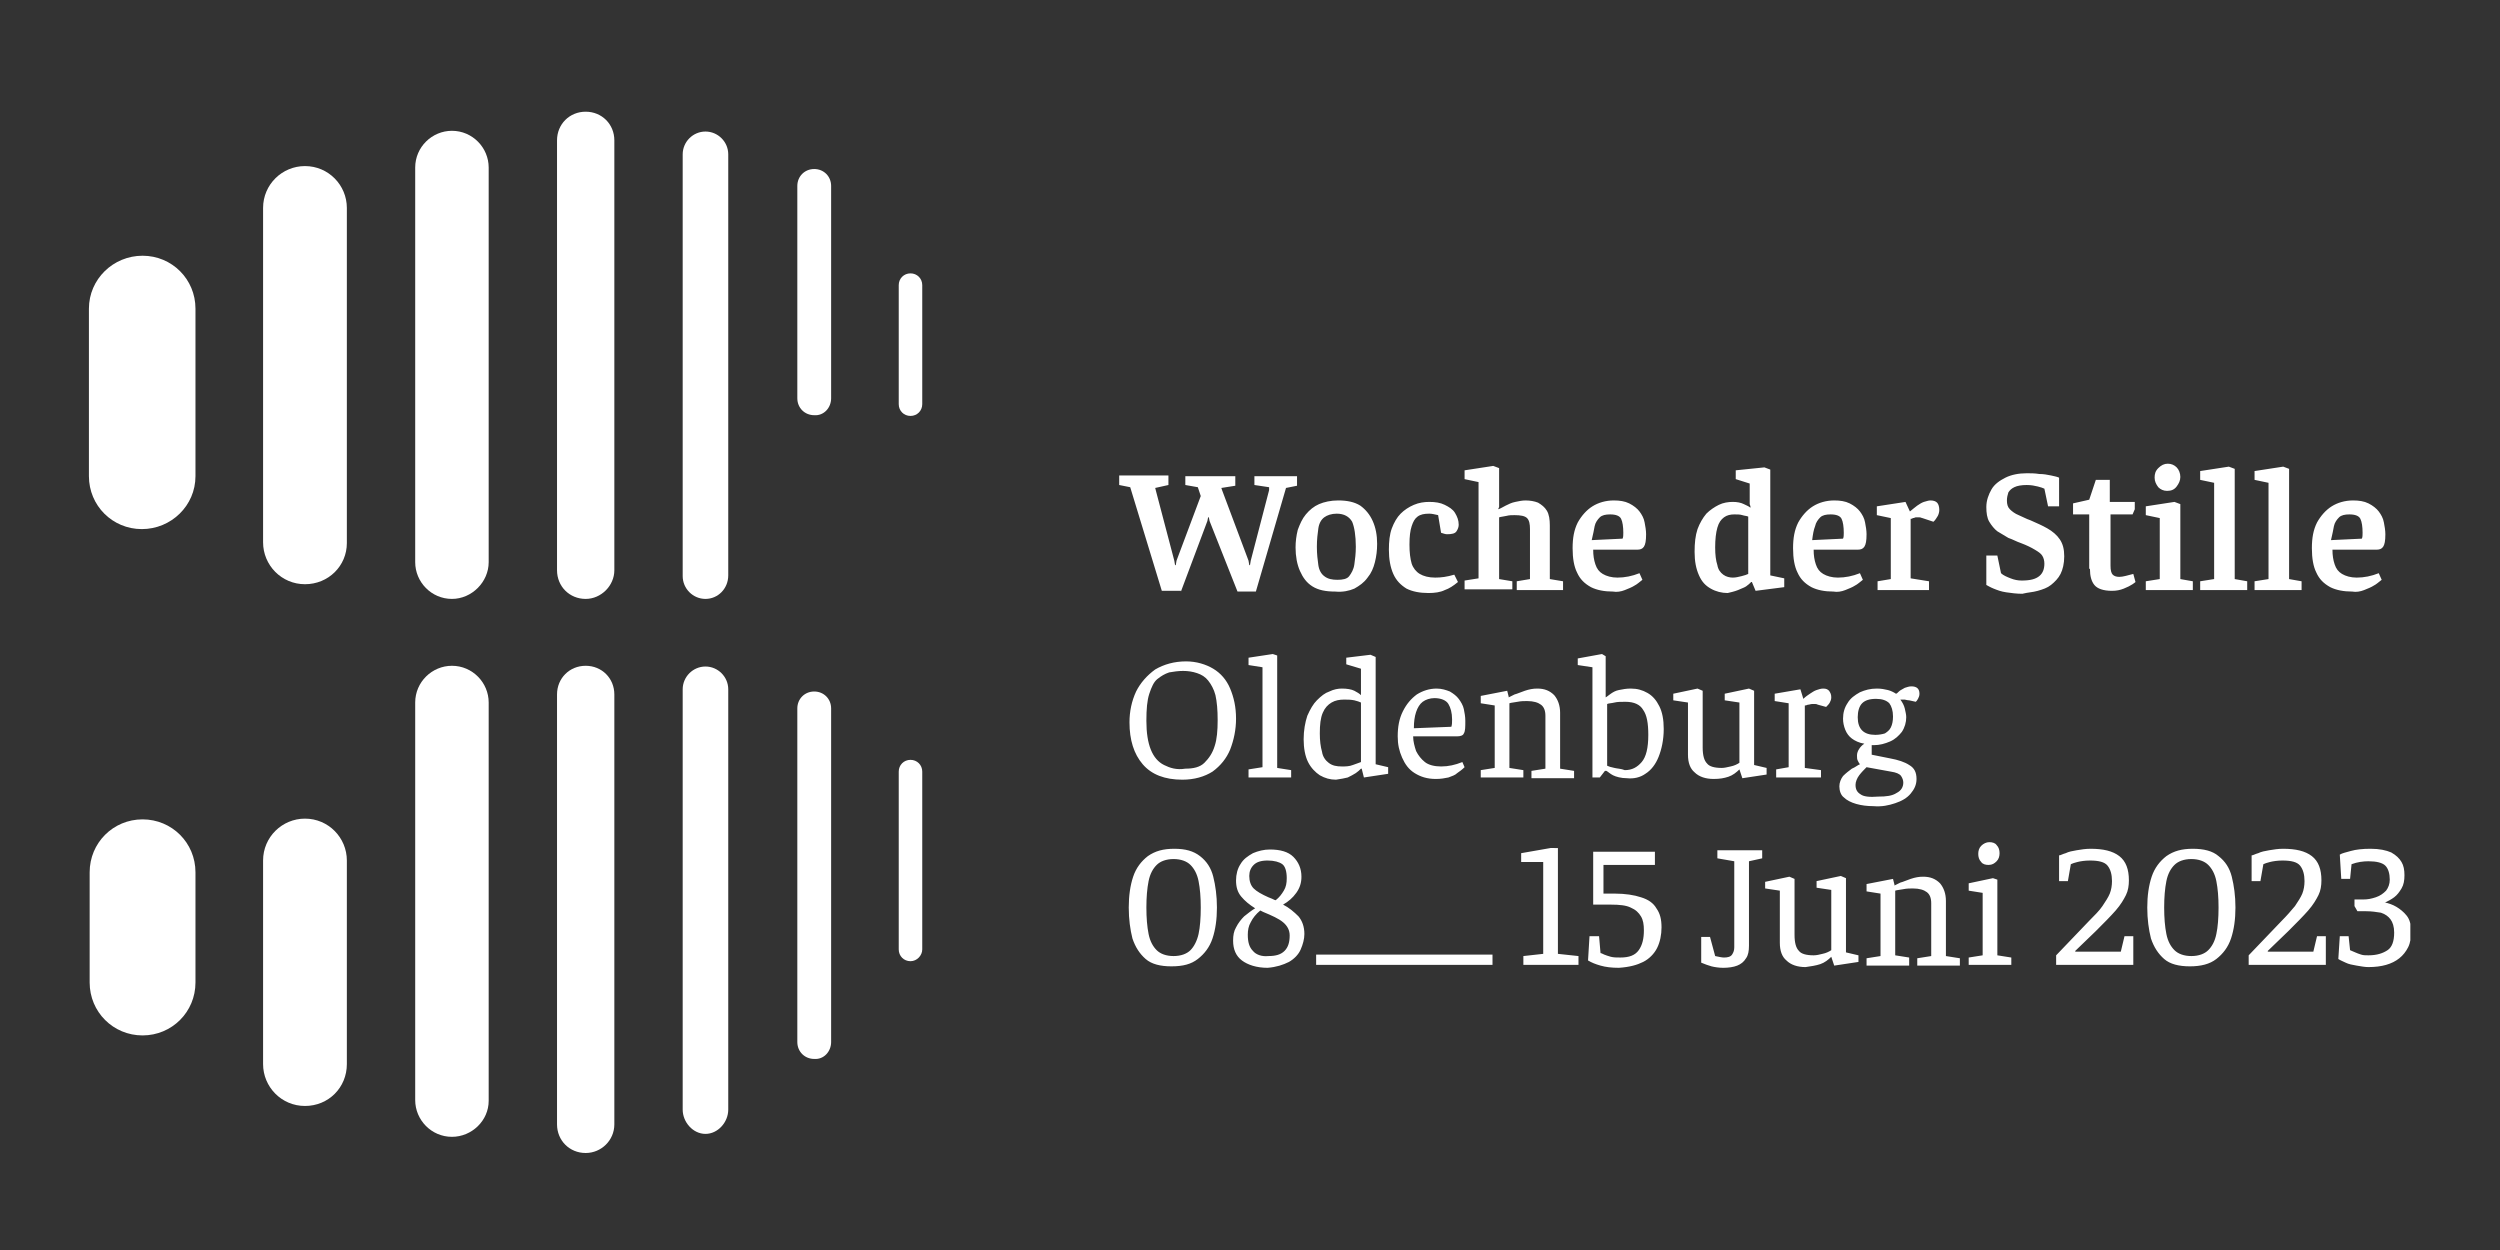
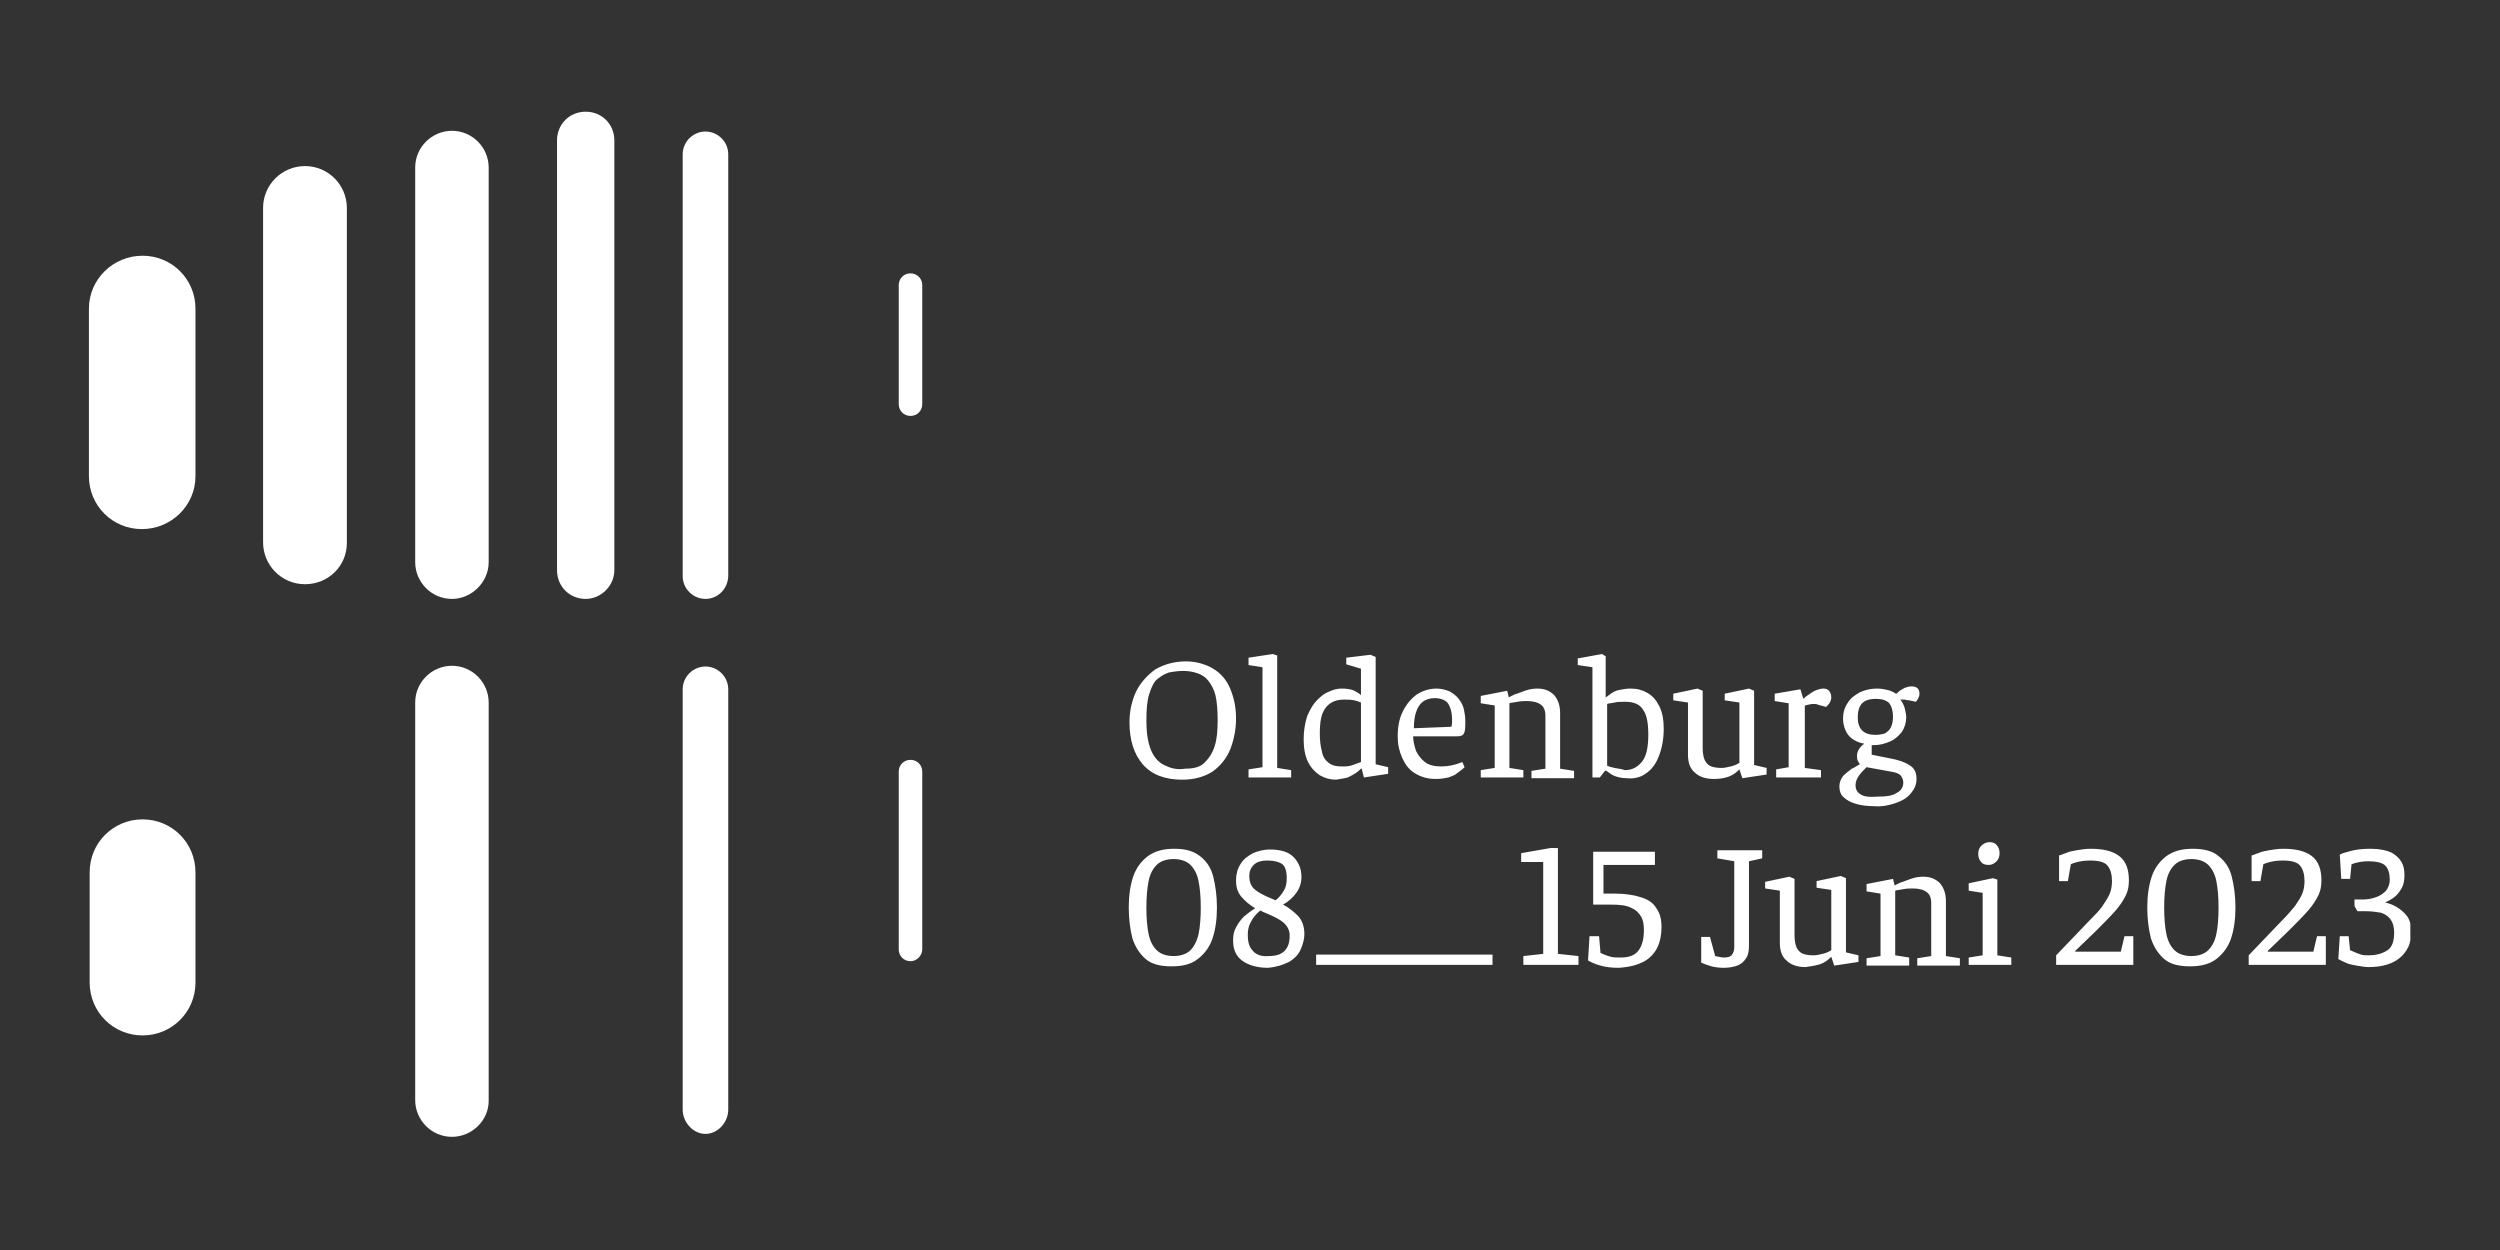
<svg xmlns="http://www.w3.org/2000/svg" xmlns:xlink="http://www.w3.org/1999/xlink" version="1.1" id="Ebene_1" x="0px" y="0px" viewBox="0 0 340.2 170.1" style="enable-background:new 0 0 340.2 170.1;" xml:space="preserve">
  <rect x="0" y="0" width="340.2" height="170.1" fill="#333333" stroke="none" />
  <style type="text/css">
	.st0{clip-path:url(#SVGID_00000167384927540793161220000005361074972830714270_);fill:#FFFFFF;}
</style>
  <g>
    <defs>
      <rect id="SVGID_1_" x="12.1" y="15.2" width="315.9" height="141.7" />
    </defs>
    <clipPath id="SVGID_00000057135202112267058590000016731776605727692981_">
      <use xlink:href="#SVGID_1_" style="overflow:visible;" />
    </clipPath>
    <path style="clip-path:url(#SVGID_00000057135202112267058590000016731776605727692981_);fill:#FFFFFF;" d="M47.2,73.9V28.3   c0-3.1-2.5-5.7-5.7-5.7c-3.1,0-5.7,2.5-5.7,5.7v45.5c0,3.1,2.5,5.7,5.7,5.7C44.7,79.5,47.2,77,47.2,73.9" />
    <path style="clip-path:url(#SVGID_00000057135202112267058590000016731776605727692981_);fill:#FFFFFF;" d="M66.5,76.5V22.8   c0-2.7-2.2-5-5-5c-2.7,0-5,2.2-5,5v53.7c0,2.7,2.2,5,5,5C64.2,81.5,66.5,79.2,66.5,76.5" />
    <path style="clip-path:url(#SVGID_00000057135202112267058590000016731776605727692981_);fill:#FFFFFF;" d="M83.6,77.6V19.1   c0-2.2-1.7-3.9-3.9-3.9c-2.2,0-3.9,1.7-3.9,3.9v58.5c0,2.2,1.7,3.9,3.9,3.9C81.8,81.5,83.6,79.7,83.6,77.6z" />
    <path style="clip-path:url(#SVGID_00000057135202112267058590000016731776605727692981_);fill:#FFFFFF;" d="M99.1,78.3V21   c0-1.7-1.4-3.1-3.1-3.1s-3.1,1.4-3.1,3.1v57.4c0,1.7,1.4,3.1,3.1,3.1S99.1,80.1,99.1,78.3" />
-     <path style="clip-path:url(#SVGID_00000057135202112267058590000016731776605727692981_);fill:#FFFFFF;" d="M113.1,54.2V25.3   c0-1.3-1-2.3-2.3-2.3c-1.3,0-2.3,1-2.3,2.3v28.9c0,1.3,1,2.3,2.3,2.3C112.1,56.6,113.1,55.5,113.1,54.2" />
    <path style="clip-path:url(#SVGID_00000057135202112267058590000016731776605727692981_);fill:#FFFFFF;" d="M125.5,55V38.8   c0-0.9-0.7-1.6-1.6-1.6s-1.6,0.7-1.6,1.6V55c0,0.9,0.7,1.6,1.6,1.6S125.5,55.9,125.5,55" />
    <path style="clip-path:url(#SVGID_00000057135202112267058590000016731776605727692981_);fill:#FFFFFF;" d="M26.6,64.8V42   c0-4-3.2-7.2-7.2-7.2S12.1,38,12.1,42v22.8c0,4,3.2,7.2,7.2,7.2S26.6,68.8,26.6,64.8" />
-     <path style="clip-path:url(#SVGID_00000057135202112267058590000016731776605727692981_);fill:#FFFFFF;" d="M47.2,144.8v-27.7   c0-3.1-2.5-5.7-5.7-5.7c-3.1,0-5.7,2.5-5.7,5.7v27.7c0,3.1,2.5,5.7,5.7,5.7C44.7,150.5,47.2,148,47.2,144.8" />
    <path style="clip-path:url(#SVGID_00000057135202112267058590000016731776605727692981_);fill:#FFFFFF;" d="M66.5,149.8V95.6   c0-2.7-2.2-5-5-5c-2.7,0-5,2.2-5,5v54.1c0,2.7,2.2,5,5,5C64.2,154.7,66.5,152.5,66.5,149.8" />
-     <path style="clip-path:url(#SVGID_00000057135202112267058590000016731776605727692981_);fill:#FFFFFF;" d="M83.6,153V94.5   c0-2.2-1.7-3.9-3.9-3.9c-2.2,0-3.9,1.7-3.9,3.9V153c0,2.2,1.7,3.9,3.9,3.9C81.8,156.9,83.6,155.2,83.6,153z" />
    <path style="clip-path:url(#SVGID_00000057135202112267058590000016731776605727692981_);fill:#FFFFFF;" d="M99.1,151V93.8   c0-1.7-1.4-3.1-3.1-3.1s-3.1,1.4-3.1,3.1V151c0,1.7,1.4,3.3,3.1,3.3S99.1,152.7,99.1,151" />
-     <path style="clip-path:url(#SVGID_00000057135202112267058590000016731776605727692981_);fill:#FFFFFF;" d="M113.1,141.8V96.4   c0-1.3-1-2.3-2.3-2.3c-1.3,0-2.3,1-2.3,2.3v45.4c0,1.3,1,2.3,2.3,2.3C112.1,144.2,113.1,143.1,113.1,141.8" />
    <path style="clip-path:url(#SVGID_00000057135202112267058590000016731776605727692981_);fill:#FFFFFF;" d="M125.5,129.2V105   c0-0.9-0.7-1.6-1.6-1.6s-1.6,0.7-1.6,1.6v24.2c0,0.9,0.7,1.6,1.6,1.6S125.5,130,125.5,129.2" />
    <path style="clip-path:url(#SVGID_00000057135202112267058590000016731776605727692981_);fill:#FFFFFF;" d="M26.6,133.7v-15   c0-4-3.2-7.2-7.2-7.2s-7.2,3.2-7.2,7.2v15c0,4,3.2,7.2,7.2,7.2S26.6,137.7,26.6,133.7" />
    <path style="clip-path:url(#SVGID_00000057135202112267058590000016731776605727692981_);fill:#FFFFFF;" d="M324.7,131.3   c0.7-0.2,1.3-0.5,1.8-0.9c0.5-0.4,0.9-0.9,1.2-1.5c0.3-0.6,0.4-1.3,0.4-2.2c0-0.9-0.2-1.6-0.6-2.1c-0.4-0.5-0.9-0.9-1.4-1.2   s-1.1-0.5-1.6-0.6l0.1,0c0.4-0.2,0.8-0.4,1.2-0.7c0.4-0.3,0.7-0.7,1-1.2c0.3-0.5,0.4-1.1,0.4-1.8c0-0.7-0.1-1.3-0.4-1.8   c-0.3-0.5-0.7-0.9-1.4-1.3c-0.7-0.3-1.6-0.5-2.8-0.5c-1.1,0-2,0.1-2.7,0.3c-0.7,0.2-1.2,0.3-1.5,0.5l0.2,3.3h1.2l0.2-2   c0.8-0.3,1.6-0.4,2.3-0.4c1.1,0,1.9,0.2,2.3,0.6c0.4,0.4,0.6,1.1,0.6,1.9c0,0.6-0.2,1.1-0.5,1.5c-0.4,0.4-0.8,0.7-1.4,0.9   s-1.1,0.3-1.7,0.3h-1.2v0.9l0.4,0.7h1.2c0.7,0,1.4,0.1,2,0.2c0.6,0.2,1,0.5,1.3,0.9c0.3,0.4,0.5,1,0.5,1.8c0,1.2-0.3,2-0.9,2.4   s-1.4,0.7-2.6,0.7c-0.4,0-0.7,0-1-0.1c-0.3-0.1-0.6-0.2-0.8-0.3c-0.2-0.1-0.5-0.2-0.7-0.3l-0.2-1.9h-1.2l-0.2,3.1   c0.3,0.2,0.6,0.3,1,0.5c0.4,0.2,0.9,0.3,1.5,0.4s1.1,0.2,1.6,0.2C323.2,131.6,324,131.5,324.7,131.3 M316.5,131.3v-3.9h-1.2   l-0.5,2.1h-6.2v-0.1l2.8-2.7c1.1-1.1,2-2,2.7-2.8c0.7-0.8,1.1-1.5,1.4-2.1c0.3-0.6,0.4-1.3,0.4-2c0-1.5-0.4-2.6-1.3-3.3   c-0.9-0.7-2.2-1-3.9-1c-0.7,0-1.3,0.1-1.9,0.2c-0.6,0.1-1.1,0.2-1.5,0.4c-0.4,0.1-0.7,0.3-0.9,0.3v3.5h1.2l0.4-2.3   c0.2-0.1,0.5-0.2,0.9-0.3c0.4-0.1,1-0.2,1.7-0.2c1.2,0,2,0.2,2.4,0.7c0.4,0.5,0.6,1.2,0.6,2.1c0,0.6-0.1,1.2-0.3,1.7   c-0.2,0.5-0.6,1.1-1,1.7c-0.5,0.6-1.1,1.3-1.8,2L306,130v1.3H316.5z M295.9,129.3c-0.5-0.5-0.9-1.2-1.1-2.2s-0.3-2.2-0.3-3.6   c0-1.4,0.1-2.6,0.3-3.6c0.2-1,0.6-1.7,1.1-2.2c0.5-0.5,1.3-0.8,2.3-0.8c1,0,1.8,0.3,2.3,0.8c0.5,0.5,0.9,1.2,1.1,2.2   c0.2,1,0.3,2.2,0.3,3.6c0,1.4-0.1,2.7-0.3,3.6c-0.2,1-0.6,1.7-1.1,2.2c-0.5,0.5-1.3,0.8-2.3,0.8   C297.2,130.1,296.4,129.8,295.9,129.3 M301.6,130.5c0.9-0.7,1.6-1.6,2-2.8c0.4-1.2,0.6-2.6,0.6-4.2c0-1.6-0.2-3-0.5-4.2   c-0.3-1.2-0.9-2.1-1.8-2.8c-0.8-0.7-2-1-3.5-1c-1.5,0-2.6,0.3-3.6,1c-0.9,0.7-1.6,1.6-2,2.8c-0.4,1.2-0.6,2.6-0.6,4.2   c0,1.6,0.2,3,0.5,4.2c0.4,1.2,1,2.1,1.8,2.8c0.8,0.7,2,1,3.5,1C299.5,131.5,300.7,131.2,301.6,130.5 M290.3,131.3v-3.9h-1.2   l-0.5,2.1h-6.2v-0.1l2.8-2.7c1.1-1.1,2-2,2.7-2.8c0.7-0.8,1.1-1.5,1.4-2.1c0.3-0.6,0.4-1.3,0.4-2c0-1.5-0.4-2.6-1.3-3.3   c-0.9-0.7-2.2-1-3.9-1c-0.7,0-1.3,0.1-1.9,0.2s-1.1,0.2-1.5,0.4c-0.4,0.1-0.7,0.3-0.9,0.3v3.5h1.2l0.4-2.3c0.2-0.1,0.5-0.2,0.9-0.3   c0.4-0.1,1-0.2,1.7-0.2c1.2,0,2,0.2,2.4,0.7c0.4,0.5,0.6,1.2,0.6,2.1c0,0.6-0.1,1.2-0.3,1.7s-0.6,1.1-1,1.7s-1.1,1.3-1.8,2   l-4.5,4.7v1.3H290.3z M271.7,117.2c0.3-0.3,0.4-0.7,0.4-1.1c0-0.4-0.1-0.8-0.4-1.1c-0.2-0.3-0.6-0.4-1-0.4c-0.4,0-0.8,0.2-1.1,0.5   c-0.3,0.3-0.4,0.7-0.4,1.1c0,0.4,0.1,0.8,0.4,1.1c0.2,0.3,0.6,0.4,1,0.4C271.1,117.7,271.4,117.5,271.7,117.2 M267.9,131.3h5.8v-1   l-1.9-0.3v-10.3l-0.6-0.2l-3.3,0.7v1l1.9,0.3v8.5l-1.9,0.3V131.3z M259.8,131.3v-1l-1.9-0.3v-8.8c0.3-0.1,0.6-0.1,1.1-0.2   c0.5-0.1,0.9-0.1,1.3-0.1c0.9,0,1.5,0.2,1.9,0.5c0.4,0.3,0.6,0.8,0.6,1.5v7.2l-1.9,0.3v1h5.8v-1l-1.9-0.3v-7.5c0-1-0.3-1.8-0.8-2.4   c-0.6-0.6-1.3-0.9-2.3-0.9c-0.6,0-1.1,0.1-1.7,0.3c-0.6,0.2-1,0.4-1.4,0.5c-0.4,0.2-0.6,0.3-0.8,0.4l0-0.1l-0.2-0.8l-3.6,0.7v1   l1.9,0.3v8.5l-1.9,0.3v1H259.8z M247.7,131.2c0.6-0.2,1.1-0.6,1.5-1l0,0l0.4,1.2l3.3-0.5V130l-1.7-0.4v-10.1l-0.7-0.3l-3.3,0.7v0.9   l2,0.3v8.2c-0.3,0.2-0.7,0.4-1.2,0.5c-0.4,0.1-0.8,0.2-1.2,0.2c-1,0-1.7-0.2-2-0.6c-0.4-0.4-0.6-1.1-0.6-2.2v-7.6l-0.7-0.3   l-3.3,0.7v0.9l2,0.3v7.1c0,1.1,0.3,1.9,0.9,2.4c0.6,0.6,1.5,0.9,2.6,0.9C246.4,131.5,247.1,131.4,247.7,131.2 M231.5,131   c0.5,0.2,1,0.4,1.4,0.5c0.4,0.1,1,0.2,1.6,0.2c0.7,0,1.4-0.1,1.9-0.3c0.5-0.2,0.9-0.5,1.2-1c0.3-0.4,0.4-1,0.4-1.7v-11.5l1.8-0.4   v-1.1h-6.1v1.1l2.3,0.4v11.7c0,0.4-0.1,0.7-0.3,1c-0.2,0.3-0.6,0.4-1.1,0.4c-0.3,0-0.7-0.1-1.2-0.2l-0.7-2.6h-1.2V131z    M223.6,130.9c0.8-0.4,1.5-1.1,1.9-1.9c0.4-0.8,0.6-1.8,0.6-2.8c0-1.1-0.2-1.9-0.7-2.6c-0.4-0.7-1.1-1.2-2.1-1.5   c-0.9-0.3-2.1-0.5-3.6-0.5h-1.5v-3.9h7v-1.8h-8.4v7.2h2.4c1.2,0,2.1,0.1,2.7,0.4c0.7,0.3,1.1,0.7,1.4,1.2c0.3,0.5,0.4,1.1,0.4,1.9   c0,1.1-0.2,2-0.7,2.7s-1.3,1-2.5,1c-0.5,0-0.9,0-1.3-0.1c-0.4-0.1-0.6-0.2-0.9-0.3c-0.2-0.1-0.4-0.2-0.5-0.2l-0.2-2.3h-1.3   l-0.2,3.3c0.5,0.3,1,0.5,1.7,0.7s1.5,0.3,2.5,0.3C221.8,131.6,222.8,131.3,223.6,130.9 M214.8,131.3v-1.2l-2.8-0.3v-14.4H211   l-4,0.7v1.2h3v12.5l-2.7,0.3v1.2H214.8z M179.1,131.3h24v-1.4h-24V131.3z M173.1,122.3c-0.2-0.1-0.3-0.1-0.5-0.2   c-0.9-0.4-1.6-0.8-2-1.2c-0.4-0.4-0.6-1-0.6-1.7c0-0.6,0.2-1.1,0.6-1.5c0.4-0.4,1-0.6,1.9-0.6c0.9,0,1.6,0.2,2,0.5s0.6,1,0.6,1.9   c0,0.7-0.1,1.2-0.4,1.7s-0.6,0.9-1.1,1.3C173.5,122.5,173.3,122.4,173.1,122.3 M170.5,129.4c-0.5-0.5-0.7-1.2-0.7-2.2   c0-0.6,0.1-1.2,0.4-1.7c0.3-0.6,0.7-1.1,1.3-1.6l0.4,0.2c1.2,0.5,2.1,0.9,2.7,1.4s0.9,1.1,0.9,1.8c0,0.9-0.2,1.6-0.7,2.1   c-0.5,0.5-1.2,0.7-2.2,0.7C171.7,130.2,170.9,129.9,170.5,129.4 M175.4,130.9c0.7-0.4,1.3-1,1.6-1.7c0.3-0.7,0.5-1.4,0.5-2.1   c0-1-0.3-1.8-0.8-2.4c-0.6-0.6-1.3-1.2-2.1-1.6c0.7-0.4,1.3-0.9,1.8-1.6c0.5-0.7,0.7-1.4,0.7-2.2c0-1.1-0.4-2-1.1-2.7   c-0.7-0.7-1.8-1-3.2-1c-0.8,0-1.6,0.2-2.3,0.5c-0.7,0.4-1.3,0.8-1.7,1.5c-0.4,0.6-0.6,1.4-0.6,2.2c0,0.9,0.2,1.6,0.7,2.2   c0.5,0.6,1.1,1.1,1.9,1.6c-0.5,0.3-1,0.7-1.5,1.1c-0.4,0.4-0.8,0.9-1.1,1.5c-0.3,0.5-0.4,1.1-0.4,1.8c0,1.2,0.4,2.1,1.2,2.7   s2,1,3.5,1C173.7,131.6,174.6,131.3,175.4,130.9 M157.4,129.3c-0.5-0.5-0.9-1.2-1.1-2.2s-0.3-2.2-0.3-3.6c0-1.4,0.1-2.6,0.3-3.6   c0.2-1,0.6-1.7,1.1-2.2c0.5-0.5,1.3-0.8,2.3-0.8c1,0,1.8,0.3,2.3,0.8c0.5,0.5,0.9,1.2,1.1,2.2c0.2,1,0.3,2.2,0.3,3.6   c0,1.4-0.1,2.7-0.3,3.6s-0.6,1.7-1.1,2.2c-0.5,0.5-1.3,0.8-2.3,0.8C158.7,130.1,157.9,129.8,157.4,129.3 M163,130.5   c0.9-0.7,1.6-1.6,2-2.8c0.4-1.2,0.6-2.6,0.6-4.2c0-1.6-0.2-3-0.5-4.2c-0.3-1.2-0.9-2.1-1.8-2.8s-2-1-3.5-1c-1.5,0-2.6,0.3-3.6,1   c-0.9,0.7-1.6,1.6-2,2.8c-0.4,1.2-0.6,2.6-0.6,4.2c0,1.6,0.2,3,0.5,4.2c0.4,1.2,1,2.1,1.8,2.8c0.8,0.7,2,1,3.5,1   C161,131.5,162.1,131.2,163,130.5" />
    <path style="clip-path:url(#SVGID_00000057135202112267058590000016731776605727692981_);fill:#FFFFFF;" d="M253.4,99.4   c-0.4-0.4-0.6-1-0.6-1.8c0-0.8,0.2-1.5,0.6-1.9c0.4-0.4,1-0.6,1.9-0.6c0.8,0,1.4,0.2,1.8,0.6c0.3,0.4,0.5,1,0.5,1.8   c0,0.6-0.1,1.1-0.3,1.5c-0.2,0.4-0.5,0.6-0.8,0.8c-0.3,0.1-0.8,0.2-1.3,0.2C254.4,100,253.8,99.8,253.4,99.4 M253.2,108.1   c-0.5-0.3-0.7-0.7-0.7-1.3c0-0.4,0.2-0.9,0.5-1.3c0.3-0.4,0.7-0.8,1-1.1l3.3,0.6c0.7,0.1,1.2,0.3,1.4,0.6s0.3,0.6,0.3,0.9   c0,0.6-0.3,1.1-0.9,1.4c-0.6,0.4-1.4,0.5-2.5,0.5C254.4,108.5,253.6,108.4,253.2,108.1 M257.9,109.3c0.9-0.3,1.6-0.7,2.1-1.3   c0.5-0.6,0.8-1.2,0.8-2c0-0.9-0.3-1.5-1-1.9c-0.6-0.4-1.5-0.7-2.6-0.9l-2.5-0.5v-1.3h0.3c0.8,0,1.5-0.2,2.2-0.5   c0.7-0.3,1.2-0.8,1.6-1.3c0.4-0.6,0.6-1.3,0.6-2c0-0.4-0.1-0.7-0.2-1.2c-0.1-0.4-0.3-0.8-0.6-1.2c0.2,0,0.4,0,0.6,0   c0.1,0,0.3,0.1,0.6,0.1l0.9,0.2c0.1-0.1,0.2-0.2,0.3-0.4c0.1-0.2,0.2-0.4,0.2-0.7c0-0.7-0.4-1-1.1-1c-0.3,0-0.6,0.1-0.9,0.2   c-0.3,0.2-0.6,0.3-0.8,0.5c-0.2,0.2-0.3,0.3-0.4,0.3c-0.3-0.2-0.7-0.4-1.1-0.5c-0.4-0.1-0.9-0.2-1.5-0.2c-0.9,0-1.6,0.2-2.3,0.5   c-0.7,0.4-1.3,0.8-1.7,1.5c-0.4,0.6-0.6,1.3-0.6,2.1c0,0.5,0.1,1,0.3,1.5s0.5,0.9,0.9,1.2c0.4,0.3,1,0.6,1.7,0.7   c-0.3,0.2-0.5,0.4-0.7,0.7c-0.2,0.3-0.3,0.6-0.3,0.9c0,0.3,0,0.5,0.1,0.7c0.1,0.2,0.2,0.4,0.3,0.5c-0.3,0.1-0.6,0.4-1.1,0.6   c-0.4,0.3-0.8,0.6-1.2,1c-0.3,0.4-0.5,0.9-0.5,1.4c0,0.6,0.2,1.2,0.6,1.5c0.4,0.4,1,0.7,1.7,0.9c0.7,0.2,1.5,0.3,2.3,0.3   C256.1,109.8,257,109.6,257.9,109.3 M242,105.8h5.8v-1l-2.2-0.3v-8.5c0.1,0,0.2,0,0.4-0.1c0.2,0,0.4-0.1,0.6-0.1s0.3,0,0.4,0   s0.2,0,0.4,0.1l1.1,0.3c0.2-0.2,0.4-0.4,0.5-0.6c0.1-0.2,0.2-0.4,0.2-0.7c0-0.4-0.1-0.6-0.3-0.9c-0.2-0.2-0.4-0.3-0.8-0.3   c-0.3,0-0.6,0.1-0.9,0.2c-0.3,0.1-0.6,0.3-0.9,0.5c-0.3,0.2-0.6,0.4-0.9,0.7l-0.4-1.3l-3.5,0.6v1l1.9,0.3v8.7l-1.7,0.3V105.8z    M235.2,105.7c0.6-0.2,1.1-0.6,1.5-1l0,0l0.4,1.2l3.3-0.5v-0.9l-1.7-0.4V94l-0.7-0.3l-3.3,0.7v0.9l2,0.3v8.2   c-0.3,0.2-0.7,0.4-1.2,0.5s-0.8,0.2-1.2,0.2c-1,0-1.7-0.2-2-0.6c-0.4-0.4-0.6-1.1-0.6-2.2V94l-0.7-0.3l-3.3,0.7v0.9l2,0.3v7.1   c0,1.1,0.3,1.9,0.9,2.4c0.6,0.6,1.5,0.9,2.6,0.9C234,106,234.6,105.9,235.2,105.7 M219.7,104.5c-0.5-0.1-0.8-0.2-1-0.3v-8.4   c0.2-0.1,0.6-0.1,1-0.2c0.4-0.1,0.9-0.1,1.5-0.1c1.2,0,2,0.4,2.4,1.1c0.5,0.7,0.7,1.8,0.7,3.4c0,1.8-0.3,3-0.9,3.7   c-0.6,0.7-1.3,1.1-2.3,1.1C220.6,104.6,220.1,104.6,219.7,104.5 M223.9,105.3c0.8-0.5,1.4-1.3,1.8-2.3s0.7-2.3,0.7-3.8   c0-1.3-0.2-2.3-0.6-3.1c-0.4-0.8-0.9-1.4-1.6-1.8s-1.4-0.6-2.3-0.6c-0.6,0-1.1,0.1-1.6,0.2s-0.8,0.3-1.1,0.5   c-0.3,0.2-0.5,0.4-0.7,0.5v-0.2v-0.4v-5L218,89l-3.3,0.6v0.9l2,0.3v15h1l0.7-0.9h0.2c0.2,0.1,0.5,0.4,0.9,0.6s1.1,0.4,1.9,0.4   C222.3,106,223.2,105.8,223.9,105.3 M207.3,105.8v-1l-1.9-0.3v-8.8c0.3-0.1,0.6-0.1,1.1-0.2c0.5-0.1,0.9-0.1,1.3-0.1   c0.9,0,1.5,0.2,1.9,0.5c0.4,0.3,0.6,0.8,0.6,1.5v7.2l-1.9,0.3v1h5.8v-1l-1.9-0.3V97c0-1-0.3-1.8-0.8-2.4c-0.6-0.6-1.3-0.9-2.3-0.9   c-0.6,0-1.1,0.1-1.7,0.3c-0.6,0.2-1,0.4-1.4,0.5c-0.4,0.2-0.6,0.3-0.8,0.4l0-0.1l-0.2-0.8l-3.6,0.7v1l1.9,0.3v8.5l-1.9,0.3v1H207.3   z M192.7,96.9c0.2-0.6,0.5-1.1,0.9-1.4c0.4-0.3,1-0.5,1.6-0.5c0.9,0,1.6,0.3,1.9,0.8c0.3,0.5,0.5,1.2,0.5,2.1c0,0.4,0,0.7-0.1,1   l-5.1,0.2C192.4,98.2,192.5,97.5,192.7,96.9 M197.1,105.8c0.5-0.2,0.9-0.3,1.2-0.6c0.3-0.2,0.7-0.5,1-0.8l-0.3-0.7   c-1,0.4-1.9,0.6-2.9,0.6c-0.9,0-1.7-0.2-2.2-0.6s-0.9-0.9-1.2-1.5c-0.2-0.6-0.4-1.3-0.4-2h6c0.4,0,0.8-0.1,0.9-0.4   c0.2-0.3,0.2-0.9,0.2-1.7c0-0.6-0.1-1.1-0.2-1.6c-0.1-0.5-0.4-1-0.7-1.4c-0.3-0.4-0.7-0.7-1.2-1c-0.5-0.2-1.1-0.4-1.8-0.4   c-1,0-1.9,0.3-2.7,0.8c-0.8,0.6-1.4,1.3-1.9,2.3c-0.5,1-0.7,2.1-0.7,3.4c0,1.1,0.2,2,0.6,2.9c0.4,0.9,0.9,1.6,1.7,2.1   c0.8,0.5,1.7,0.8,2.9,0.8C196.1,106,196.6,105.9,197.1,105.8 M180.8,103.8c-0.4-0.3-0.8-0.8-0.9-1.5c-0.2-0.7-0.3-1.5-0.3-2.5   c0-1.2,0.1-2.1,0.4-2.8c0.3-0.7,0.7-1.1,1.2-1.4s1.1-0.4,1.7-0.4c0.5,0,0.9,0,1.4,0.1c0.4,0.1,0.7,0.2,0.9,0.3v8.1   c-0.2,0.1-0.6,0.2-1.1,0.4s-1,0.2-1.5,0.2C181.9,104.3,181.3,104.2,180.8,103.8 M183.4,105.8c0.4-0.2,0.8-0.4,1.1-0.6   c0.3-0.2,0.5-0.4,0.7-0.6l0.1,0l0.3,1.2l3.3-0.5v-0.9l-1.7-0.4V89.4l-0.7-0.3l-3.3,0.4v0.9l2,0.6V94v0.3v0.3   c-0.2-0.2-0.5-0.4-0.9-0.6c-0.4-0.2-1-0.3-1.7-0.3c-0.5,0-1.1,0.1-1.7,0.4c-0.6,0.2-1.1,0.6-1.7,1.2c-0.5,0.5-0.9,1.2-1.3,2.1   c-0.3,0.9-0.5,2-0.5,3.2s0.2,2.3,0.6,3.1c0.4,0.8,1,1.4,1.6,1.8c0.7,0.4,1.4,0.6,2.2,0.6C182.5,106,183,105.9,183.4,105.8    M169.9,105.8h5.8v-1l-1.9-0.3V89.2l-0.6-0.2l-3.3,0.5v1l1.9,0.3v13.6l-1.9,0.3V105.8z M158.4,104.1c-0.8-0.4-1.4-1.1-1.8-2.1   s-0.6-2.3-0.6-3.9c0-1.6,0.1-2.8,0.4-3.7s0.6-1.6,1.1-2s1-0.7,1.6-0.9c0.6-0.1,1.2-0.2,1.9-0.2c0.7,0,1.3,0.1,1.9,0.3   s1.1,0.5,1.5,1c0.4,0.5,0.8,1.2,1,2c0.2,0.9,0.3,2,0.3,3.4c0,1.4-0.1,2.6-0.4,3.5c-0.3,1-0.8,1.7-1.4,2.3s-1.5,0.8-2.6,0.8   C160.1,104.8,159.2,104.5,158.4,104.1 M165,105c1.1-0.8,1.9-1.8,2.4-3c0.5-1.3,0.8-2.7,0.8-4.2c0-1.6-0.3-2.9-0.8-4.1   c-0.5-1.2-1.3-2.1-2.3-2.7c-1-0.6-2.3-1-3.7-1c-1.6,0-3,0.4-4.2,1.1c-1.1,0.8-2,1.8-2.6,3c-0.6,1.3-0.9,2.7-0.9,4.2   c0,2.4,0.6,4.3,1.8,5.7s3,2.1,5.4,2.1C162.5,106.1,163.9,105.7,165,105" />
-     <path style="clip-path:url(#SVGID_00000057135202112267058590000016731776605727692981_);fill:#FFFFFF;" d="M317.6,71.6   c0.1-0.5,0.4-0.9,0.7-1.2c0.3-0.3,0.8-0.4,1.4-0.4c0.8,0,1.3,0.2,1.5,0.6c0.2,0.4,0.3,1.1,0.3,1.9c0,0.3,0,0.6-0.1,0.8l-4.2,0.2   C317.4,72.7,317.5,72.1,317.6,71.6 M321.7,80.3c0.5-0.2,1-0.4,1.3-0.6c0.4-0.2,0.7-0.5,1.1-0.8l-0.4-0.9c-1,0.4-2,0.6-3,0.6   c-0.8,0-1.5-0.2-2-0.5c-0.5-0.3-0.8-0.7-1-1.3c-0.2-0.6-0.3-1.2-0.3-2h6c0.4,0,0.7-0.1,0.9-0.4c0.2-0.3,0.3-0.8,0.3-1.7   c0-0.5-0.1-1.1-0.2-1.6c-0.1-0.6-0.4-1.1-0.7-1.5c-0.3-0.4-0.8-0.8-1.4-1.1s-1.3-0.4-2.1-0.4c-1.1,0-2.1,0.3-2.9,0.8   c-0.8,0.5-1.5,1.3-2,2.2c-0.5,1-0.7,2.1-0.7,3.5s0.2,2.5,0.6,3.3c0.4,0.9,1,1.5,1.9,2c0.8,0.4,1.8,0.6,3,0.6   C320.6,80.6,321.2,80.5,321.7,80.3 M306.8,80.3h6.4v-1.2l-1.7-0.3v-15l-0.8-0.3l-3.9,0.6v1.2l1.9,0.4v13.1l-1.9,0.3V80.3z    M299.4,80.3h6.4v-1.2l-1.7-0.3v-15l-0.8-0.3l-3.9,0.6v1.2l1.9,0.4v13.1l-1.9,0.3V80.3z M296.2,66.2c0.3-0.4,0.5-0.8,0.5-1.3   c0-0.5-0.2-1-0.5-1.3c-0.3-0.3-0.7-0.5-1.2-0.5c-0.5,0-0.9,0.2-1.3,0.6c-0.4,0.4-0.5,0.8-0.5,1.3s0.2,0.9,0.5,1.3   c0.3,0.3,0.7,0.5,1.2,0.5C295.5,66.8,295.9,66.6,296.2,66.2 M292,80.3h6.4v-1.2l-1.7-0.3V68.6l-0.8-0.3l-3.9,0.6v1.2l1.9,0.4v8.3   l-1.9,0.3V80.3z M284.4,77.4c0,1,0.2,1.7,0.6,2.2c0.4,0.5,1.2,0.8,2.4,0.8c0.6,0,1.1-0.1,1.6-0.3c0.5-0.2,0.9-0.4,1.2-0.6   c0.3-0.2,0.4-0.3,0.4-0.3l-0.3-1.1c-0.8,0.2-1.4,0.4-1.9,0.4c-0.4,0-0.7-0.1-0.9-0.3s-0.3-0.6-0.3-1.2V70h3l0.3-0.7v-1h-3.4v-3   h-1.9l-0.9,2.7l-2.2,0.5V70h2.2V77.4z M277.3,80.4c0.7-0.2,1.3-0.4,1.8-0.8c0.5-0.4,1-0.9,1.3-1.5c0.3-0.6,0.5-1.4,0.5-2.4   s-0.2-1.7-0.6-2.3c-0.4-0.6-1-1.1-1.7-1.5c-0.7-0.4-1.4-0.7-2.3-1.1c-0.6-0.2-1.1-0.5-1.6-0.7c-0.5-0.2-0.9-0.5-1.2-0.8   c-0.3-0.3-0.4-0.7-0.4-1.2c0-0.4,0.1-0.8,0.2-1.1c0.2-0.3,0.4-0.5,0.8-0.7c0.4-0.2,1-0.3,1.7-0.3c0.6,0,1.1,0.1,1.5,0.2   c0.4,0.1,0.7,0.2,0.9,0.3l0.5,2.4h1.5V65c-0.2-0.1-0.6-0.2-1.1-0.3c-0.5-0.1-1-0.2-1.6-0.2c-0.6-0.1-1.2-0.1-1.7-0.1   c-1.1,0-2.1,0.2-2.9,0.6c-0.8,0.4-1.5,0.9-1.9,1.6c-0.4,0.7-0.7,1.5-0.7,2.4c0,0.8,0.1,1.5,0.4,2c0.3,0.5,0.7,1,1.1,1.3   c0.5,0.3,1,0.6,1.5,0.9c0.6,0.2,1.1,0.5,1.7,0.7c0.8,0.3,1.4,0.6,1.9,0.9s0.8,0.5,1,0.8c0.2,0.3,0.3,0.7,0.3,1.1   c0,0.7-0.2,1.3-0.7,1.7s-1.2,0.6-2.4,0.6c-0.5,0-1-0.1-1.5-0.3c-0.5-0.2-1-0.4-1.3-0.7l-0.5-2.4h-1.5v4c0.2,0.1,0.5,0.3,1,0.5   c0.5,0.2,1,0.4,1.7,0.5c0.7,0.1,1.4,0.2,2.2,0.2C276,80.6,276.6,80.6,277.3,80.4 M255.5,80.3h7v-1.2l-2.5-0.4v-8.1   c0.1,0,0.2,0,0.3-0.1c0.2,0,0.3-0.1,0.4-0.1c0.2,0,0.3,0,0.5,0s0.3,0.1,0.4,0.1l1.5,0.5c0,0,0.1-0.1,0.2-0.2   c0.1-0.1,0.2-0.3,0.4-0.6c0.1-0.2,0.2-0.5,0.2-0.8c0-0.4-0.1-0.8-0.3-1s-0.5-0.3-0.9-0.3c-0.3,0-0.5,0.1-0.9,0.2   c-0.3,0.1-0.6,0.3-0.9,0.5s-0.6,0.5-1,0.8l-0.6-1.3l-3.9,0.6v1.2l1.9,0.4v8.3l-1.8,0.3V80.3z M247,71.6c0.1-0.5,0.4-0.9,0.7-1.2   c0.3-0.3,0.8-0.4,1.4-0.4c0.8,0,1.3,0.2,1.5,0.6c0.2,0.4,0.3,1.1,0.3,1.9c0,0.3,0,0.6-0.1,0.8l-4.2,0.2   C246.7,72.7,246.8,72.1,247,71.6 M251.1,80.3c0.5-0.2,1-0.4,1.3-0.6c0.4-0.2,0.7-0.5,1.1-0.8l-0.4-0.9c-1,0.4-2,0.6-3,0.6   c-0.8,0-1.5-0.2-2-0.5c-0.5-0.3-0.8-0.7-1-1.3c-0.2-0.6-0.3-1.2-0.3-2h6c0.4,0,0.7-0.1,0.9-0.4c0.2-0.3,0.3-0.8,0.3-1.7   c0-0.5-0.1-1.1-0.2-1.6c-0.1-0.6-0.4-1.1-0.7-1.5c-0.3-0.4-0.8-0.8-1.4-1.1s-1.3-0.4-2.1-0.4c-1.1,0-2.1,0.3-2.9,0.8   s-1.5,1.3-2,2.2c-0.5,1-0.7,2.1-0.7,3.5s0.2,2.5,0.6,3.3c0.4,0.9,1,1.5,1.9,2c0.8,0.4,1.8,0.6,3,0.6   C250,80.6,250.6,80.5,251.1,80.3 M234.5,78.2c-0.4-0.3-0.7-0.7-0.8-1.3c-0.2-0.6-0.3-1.4-0.3-2.4c0-1.1,0.1-2,0.3-2.7   c0.2-0.7,0.5-1.1,0.9-1.4c0.4-0.3,0.9-0.4,1.4-0.4c0.4,0,0.8,0,1.1,0.1s0.6,0.1,0.8,0.2v7.8c-0.2,0.1-0.5,0.2-0.9,0.3   c-0.4,0.1-0.8,0.2-1.2,0.2C235.4,78.6,234.9,78.5,234.5,78.2 M236.5,80.3c0.4-0.2,0.8-0.3,1.1-0.5c0.3-0.2,0.5-0.4,0.7-0.6h0.1   l0.5,1.2l3.9-0.5v-1.2l-1.9-0.4V63.9l-0.8-0.3l-3.9,0.4v1.2l1.9,0.6v2.8l0.1,0.3l0,0.2c-0.2-0.2-0.5-0.3-0.9-0.5   c-0.4-0.2-0.9-0.3-1.5-0.3c-0.6,0-1.3,0.1-1.9,0.4c-0.6,0.3-1.2,0.7-1.7,1.2c-0.5,0.6-0.9,1.3-1.2,2.1c-0.3,0.9-0.4,1.9-0.4,3.1   c0,1.3,0.2,2.3,0.6,3.2s0.9,1.4,1.6,1.8c0.7,0.4,1.5,0.6,2.3,0.6C235.5,80.6,236,80.5,236.5,80.3 M217,71.6   c0.1-0.5,0.4-0.9,0.7-1.2c0.3-0.3,0.8-0.4,1.4-0.4c0.8,0,1.3,0.2,1.5,0.6c0.2,0.4,0.3,1.1,0.3,1.9c0,0.3,0,0.6-0.1,0.8l-4.2,0.2   C216.8,72.7,216.9,72.1,217,71.6 M221.1,80.3c0.5-0.2,1-0.4,1.3-0.6c0.4-0.2,0.7-0.5,1.1-0.8l-0.4-0.9c-1,0.4-2,0.6-3,0.6   c-0.8,0-1.5-0.2-2-0.5c-0.5-0.3-0.8-0.7-1-1.3c-0.2-0.6-0.3-1.2-0.3-2h6c0.4,0,0.7-0.1,0.9-0.4c0.2-0.3,0.3-0.8,0.3-1.7   c0-0.5-0.1-1.1-0.2-1.6c-0.1-0.6-0.4-1.1-0.7-1.5c-0.3-0.4-0.8-0.8-1.4-1.1c-0.6-0.3-1.3-0.4-2.1-0.4c-1.1,0-2.1,0.3-2.9,0.8   c-0.8,0.5-1.5,1.3-2,2.2c-0.5,1-0.7,2.1-0.7,3.5s0.2,2.5,0.6,3.3c0.4,0.9,1,1.5,1.9,2c0.8,0.4,1.8,0.6,3,0.6   C220,80.6,220.6,80.5,221.1,80.3 M205.8,80.3v-1.2l-1.8-0.3v-8.4c0.3-0.1,0.6-0.1,1-0.2c0.4-0.1,0.7-0.1,1.1-0.1   c0.8,0,1.4,0.1,1.7,0.4c0.3,0.3,0.4,0.8,0.4,1.5v6.8l-1.8,0.3v1.2h6.3v-1.2l-1.8-0.3v-7.3c0-0.8-0.1-1.5-0.4-2   c-0.3-0.5-0.7-0.8-1.2-1.1c-0.5-0.2-1.1-0.3-1.7-0.3c-0.5,0-0.9,0.1-1.4,0.2c-0.5,0.1-0.9,0.3-1.3,0.5c-0.4,0.2-0.7,0.4-1,0.5v-0.1   l0.1-0.2v-5.3l-0.8-0.3l-3.9,0.6v1.2l1.9,0.4v13.1l-1.9,0.3v1.2H205.8z M197.9,78.2c-1,0.3-1.8,0.4-2.6,0.4c-0.9,0-1.6-0.2-2.1-0.5   c-0.5-0.3-0.9-0.8-1.1-1.4c-0.2-0.7-0.3-1.5-0.3-2.6c0-1.1,0.1-1.9,0.3-2.5c0.2-0.6,0.4-1,0.8-1.3c0.4-0.3,0.9-0.4,1.6-0.4   c0.4,0,0.7,0.1,1.2,0.2l0.4,2.4c0.3,0.1,0.6,0.2,0.8,0.2c0.7,0,1.1-0.1,1.3-0.4s0.3-0.6,0.3-0.9c0-0.6-0.2-1.1-0.5-1.6   c-0.3-0.5-0.8-0.8-1.4-1.1c-0.6-0.3-1.3-0.4-2.1-0.4c-0.7,0-1.4,0.1-2.1,0.4c-0.7,0.3-1.3,0.7-1.8,1.2c-0.5,0.5-0.9,1.2-1.2,2   c-0.3,0.8-0.4,1.8-0.4,2.9c0,1.3,0.2,2.4,0.6,3.3c0.4,0.9,1,1.5,1.8,2c0.8,0.4,1.8,0.6,3,0.6c0.8,0,1.6-0.1,2.2-0.4   c0.6-0.2,1.2-0.6,1.8-1.1L197.9,78.2z M180.2,78.4c-0.4-0.3-0.7-0.8-0.8-1.5c-0.1-0.7-0.2-1.5-0.2-2.5c0-1,0.1-1.8,0.2-2.5   c0.1-0.7,0.4-1.2,0.8-1.5s1-0.5,1.7-0.5c1,0,1.7,0.4,2.1,1.1c0.3,0.7,0.5,1.9,0.5,3.4c0,0.9-0.1,1.7-0.2,2.4   c-0.1,0.7-0.4,1.2-0.7,1.6c-0.3,0.4-0.9,0.5-1.6,0.5C181.3,78.9,180.7,78.8,180.2,78.4 M184.3,80.1c0.7-0.4,1.3-0.8,1.8-1.5   c0.5-0.6,0.8-1.3,1-2.1c0.2-0.8,0.3-1.6,0.3-2.5c0-1.2-0.2-2.2-0.6-3.1c-0.4-0.9-1-1.6-1.7-2.1c-0.8-0.5-1.8-0.7-3-0.7   c-1,0-1.9,0.2-2.6,0.5c-0.7,0.3-1.3,0.8-1.8,1.4s-0.8,1.3-1.1,2.1c-0.2,0.8-0.3,1.6-0.3,2.4c0,1.2,0.2,2.3,0.6,3.2   c0.4,0.9,0.9,1.6,1.7,2.1c0.8,0.5,1.8,0.7,3.1,0.7C182.7,80.6,183.6,80.4,184.3,80.1 M160.7,80.5l3.6-9.6l0.1-0.5h0.1l0.1,0.5   l3.8,9.6h2.5l4.1-14.1l1.5-0.3v-1.3h-5.8V66l2,0.3l0,0.4l-2.5,9.6l-0.1,0.6H170l-0.1-0.6l-3.6-9.6l-0.1-0.3l1.9-0.3v-1.3h-6.8V66   l1.7,0.3l0.4,1.2l-3.3,8.8l-0.1,0.6h-0.1l-0.1-0.6l-2.5-9.5l-0.1-0.4L159,66v-1.3h-6.7V66l1.5,0.3l4.3,14.1H160.7z" />
  </g>
</svg>